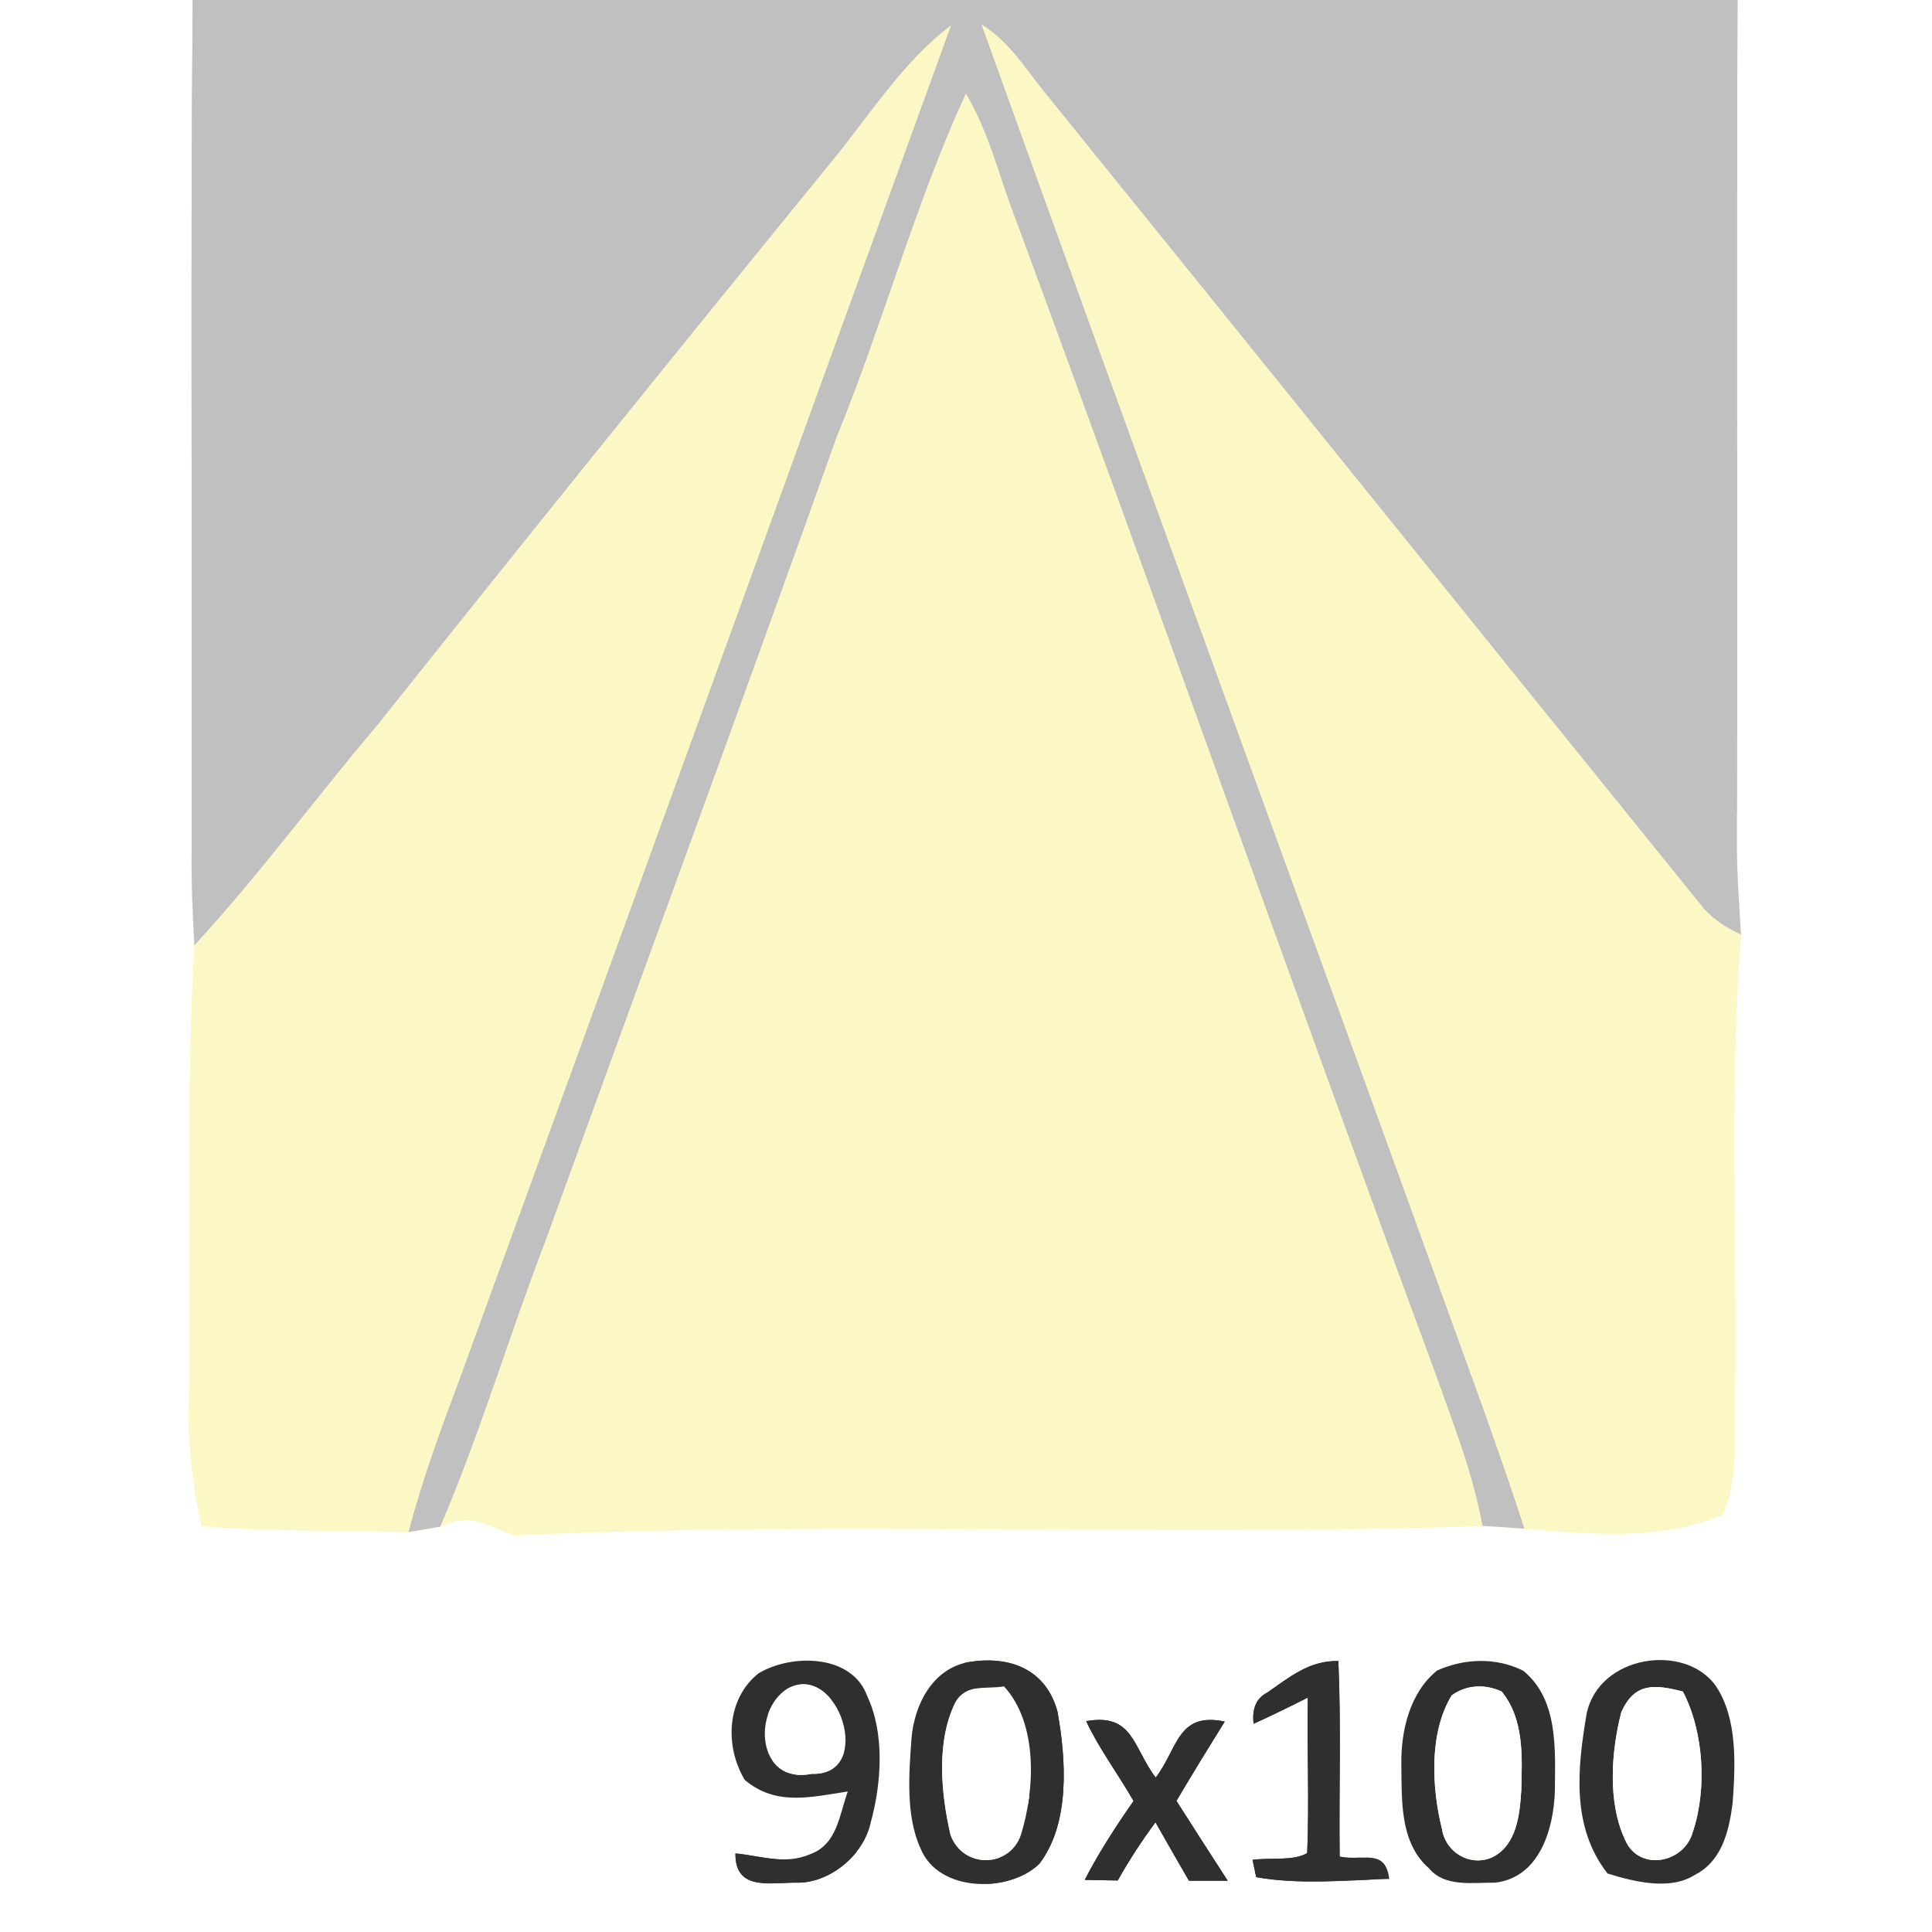
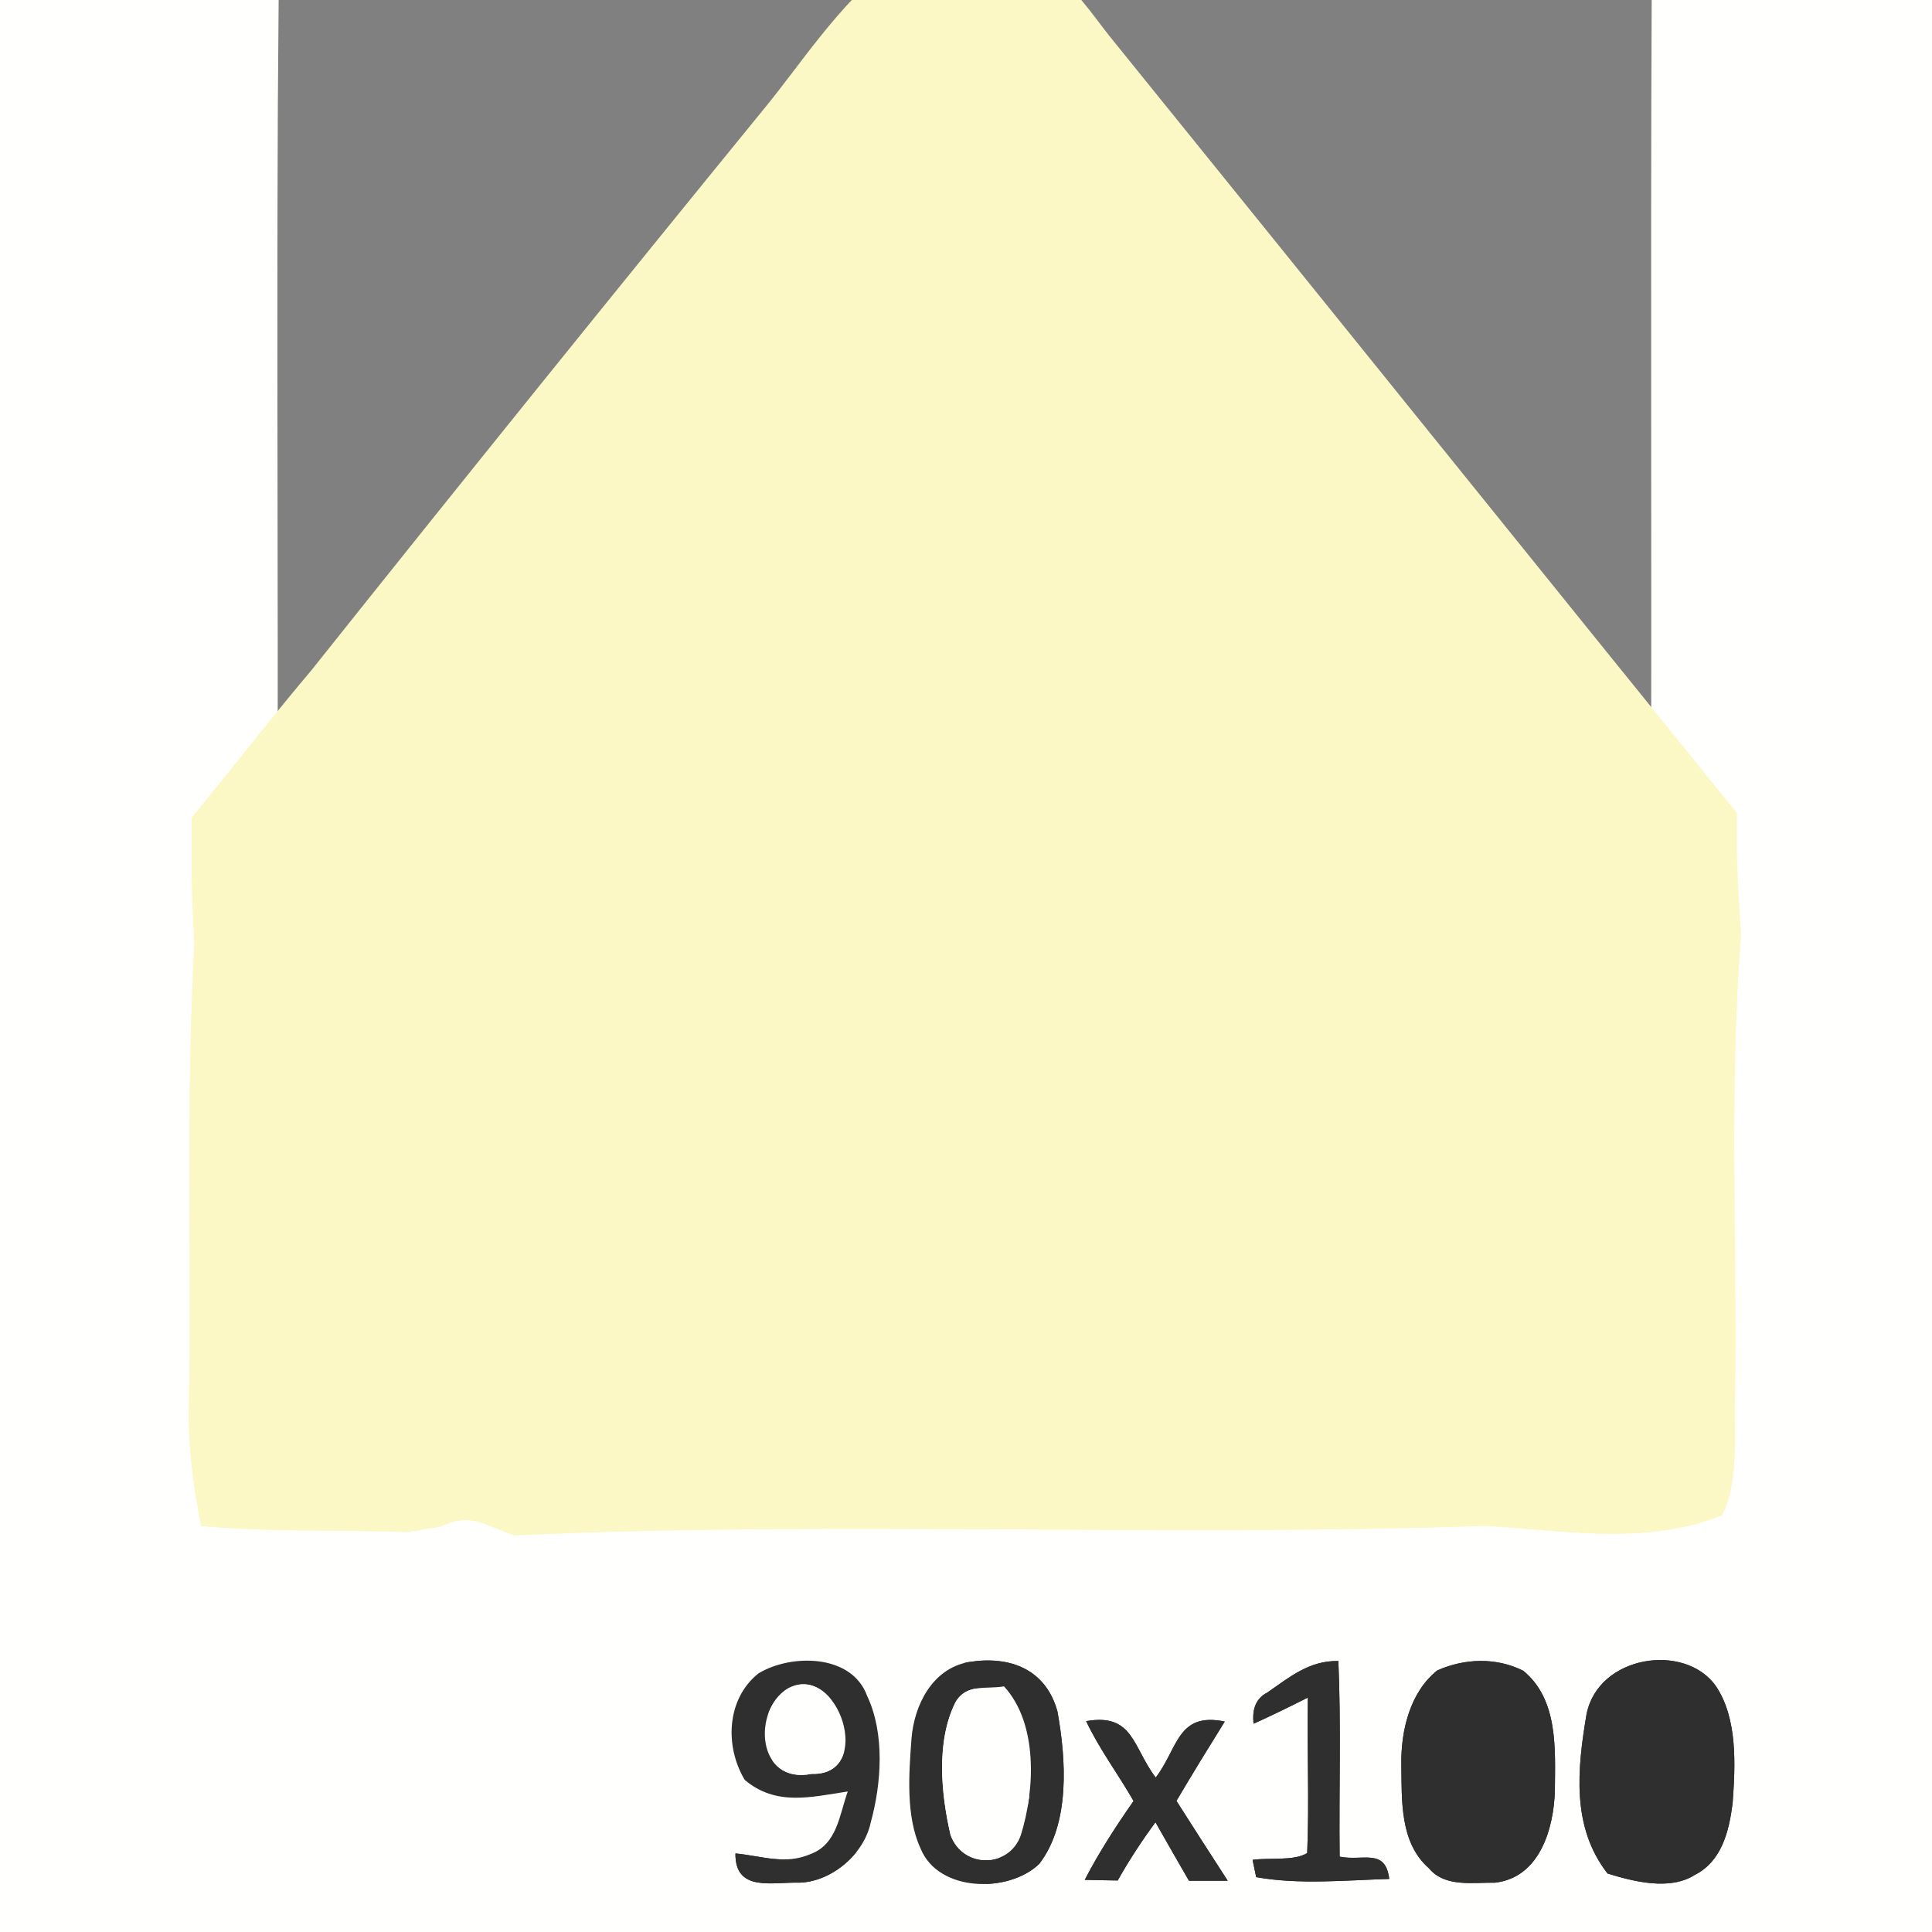
<svg xmlns="http://www.w3.org/2000/svg" xmlns:xlink="http://www.w3.org/1999/xlink" version="1.1" viewBox="0 0 150 150" width="150.0pt" height="150.0pt">
  <rect x="0" y="0" width="150" height="150" fill="#808080" stroke="none" />
  <defs>
    <path d="M 0.00 0.00 L 14.96 0.00 C 14.77 21.99 14.95 44.00 14.88 66.00 C 14.84 68.47 14.96 70.94 15.09 73.41 C 14.43 85.27 14.85 97.12 14.68 109.00 C 14.58 112.21 15.00 115.33 15.62 118.47 C 20.96 118.96 26.35 118.76 31.71 118.95 L 34.19 118.53 C 36.63 117.36 37.61 118.45 39.97 119.20 C 64.91 118.06 90.12 119.33 115.09 118.47 C 116.18 118.53 117.27 118.60 118.36 118.69 C 123.60 119.10 128.64 119.64 133.69 117.65 C 135.10 114.88 134.56 111.04 134.71 108.00 C 134.86 96.20 134.24 84.32 135.17 72.56 C 135.02 70.04 134.83 67.53 134.85 65.00 C 134.91 43.33 134.81 21.67 134.90 0.00 L 150.00 0.00 L 150.00 150.00 L 0.00 150.00 L 0.00 0.00 Z M 65.82 139.09 C 65.16 140.92 65.01 143.17 62.93 143.95 C 60.93 144.81 59.17 144.10 57.10 143.90 C 57.06 146.92 59.95 146.11 62.04 146.17 C 64.55 146.11 67.08 143.97 67.60 141.51 C 68.44 138.46 68.71 134.59 67.32 131.66 C 66.13 128.40 61.42 128.39 58.89 129.92 C 56.41 131.89 56.25 135.57 57.82 138.19 C 60.26 140.25 62.97 139.52 65.82 139.09 Z M 75.22 129.04 C 72.40 129.54 70.98 132.36 70.77 134.97 C 70.57 137.68 70.31 140.99 71.47 143.51 C 72.86 146.95 78.34 146.98 80.69 144.71 C 83.11 141.55 82.77 136.58 82.10 132.88 C 81.20 129.59 78.40 128.53 75.22 129.04 Z M 97.33 133.83 C 98.75 133.19 100.15 132.50 101.54 131.80 C 101.47 135.82 101.66 139.85 101.49 143.87 C 100.47 144.51 98.50 144.21 97.25 144.40 L 97.53 145.74 C 100.85 146.34 104.49 145.98 107.86 145.88 C 107.56 143.45 105.81 144.52 104.01 144.15 C 103.95 139.08 104.13 134.02 103.91 128.96 C 101.65 128.92 100.14 130.20 98.39 131.41 C 97.55 131.84 97.19 132.65 97.33 133.83 Z M 111.59 129.69 C 109.46 131.39 108.76 134.38 108.80 136.99 C 108.84 139.77 108.66 143.06 110.95 145.06 C 112.17 146.54 114.37 146.15 116.08 146.17 C 119.54 145.77 120.63 141.99 120.72 139.04 C 120.74 135.85 121.01 131.97 118.27 129.72 C 116.16 128.66 113.72 128.75 111.59 129.69 Z M 124.81 145.46 C 126.86 146.09 129.64 146.80 131.58 145.57 C 133.69 144.50 134.24 142.17 134.52 140.01 C 134.73 137.08 134.93 133.44 133.21 130.89 C 130.80 127.51 124.10 128.51 123.18 133.08 C 122.46 137.34 121.99 141.84 124.81 145.46 Z M 88.01 139.83 C 86.63 141.80 85.33 143.81 84.22 145.95 C 85.07 145.97 85.93 145.99 86.78 146.00 C 87.66 144.43 88.64 142.94 89.71 141.48 C 90.57 143.00 91.44 144.51 92.31 146.02 C 93.31 146.02 94.32 146.02 95.32 146.02 C 93.98 143.96 92.66 141.89 91.34 139.82 C 92.56 137.75 93.82 135.70 95.09 133.66 C 91.41 132.90 91.47 135.73 89.73 138.01 C 87.94 135.66 88.00 132.98 84.33 133.63 C 85.35 135.80 86.82 137.75 88.01 139.83 Z" id="p0" />
-     <path d="M 14.96 0.00 L 134.90 0.00 C 134.81 21.67 134.91 43.33 134.85 65.00 C 134.83 67.53 135.02 70.04 135.17 72.56 C 134.07 72.08 133.13 71.44 132.35 70.63 C 115.27 49.54 98.04 28.10 80.97 7.01 C 79.46 5.12 78.31 3.22 76.22 1.92 C 89.04 37.58 102.02 72.96 115.02 108.96 C 116.17 112.19 117.32 115.42 118.36 118.69 C 117.27 118.60 116.18 118.53 115.09 118.47 C 114.33 114.30 112.81 110.53 111.41 106.56 C 100.37 76.72 89.92 46.98 78.88 17.12 C 77.55 13.72 76.85 10.43 74.99 7.28 C 71.05 15.86 68.56 25.15 64.98 33.90 C 57.54 54.77 49.90 75.55 42.35 96.37 C 39.53 103.71 37.29 111.31 34.19 118.53 L 31.71 118.95 C 32.79 114.79 34.29 110.78 35.79 106.76 C 48.47 72.00 61.23 36.62 73.82 2.00 C 70.16 4.73 67.49 9.00 64.60 12.52 C 52.76 27.04 40.97 41.66 29.30 56.31 C 24.51 61.96 20.11 67.97 15.09 73.41 C 14.96 70.94 14.84 68.47 14.88 66.00 C 14.95 44.00 14.77 21.99 14.96 0.00 Z" id="p1" />
    <path d="M 73.82 2.00 C 61.23 36.62 48.47 72.00 35.79 106.76 C 34.29 110.78 32.79 114.79 31.71 118.95 C 26.35 118.76 20.96 118.96 15.62 118.47 C 15.00 115.33 14.58 112.21 14.68 109.00 C 14.85 97.12 14.43 85.27 15.09 73.41 C 20.11 67.97 24.51 61.96 29.30 56.31 C 40.97 41.66 52.76 27.04 64.60 12.52 C 67.49 9.00 70.16 4.73 73.82 2.00 Z" id="p2" />
    <path d="M 76.22 1.92 C 78.31 3.22 79.46 5.12 80.97 7.01 C 98.04 28.10 115.27 49.54 132.35 70.63 C 133.13 71.44 134.07 72.08 135.17 72.56 C 134.24 84.32 134.86 96.20 134.71 108.00 C 134.56 111.04 135.10 114.88 133.69 117.65 C 128.64 119.64 123.60 119.10 118.36 118.69 C 117.32 115.42 116.17 112.19 115.02 108.96 C 102.02 72.96 89.04 37.58 76.22 1.92 Z" id="p3" />
-     <path d="M 74.99 7.28 C 76.85 10.43 77.55 13.72 78.88 17.12 C 89.92 46.98 100.37 76.72 111.41 106.56 C 112.81 110.53 114.33 114.30 115.09 118.47 C 90.12 119.33 64.91 118.06 39.97 119.20 C 37.61 118.45 36.63 117.36 34.19 118.53 C 37.29 111.31 39.53 103.71 42.35 96.37 C 49.90 75.55 57.54 54.77 64.98 33.90 C 68.56 25.15 71.05 15.86 74.99 7.28 Z" id="p4" />
+     <path d="M 74.99 7.28 C 76.85 10.43 77.55 13.72 78.88 17.12 C 89.92 46.98 100.37 76.72 111.41 106.56 C 112.81 110.53 114.33 114.30 115.09 118.47 C 90.12 119.33 64.91 118.06 39.97 119.20 C 37.61 118.45 36.63 117.36 34.19 118.53 C 37.29 111.31 39.53 103.71 42.35 96.37 C 68.56 25.15 71.05 15.86 74.99 7.28 Z" id="p4" />
    <path d="M 67.32 131.66 C 68.71 134.59 68.44 138.46 67.60 141.51 C 67.08 143.97 64.55 146.11 62.04 146.17 C 59.95 146.11 57.06 146.92 57.10 143.90 C 59.17 144.10 60.93 144.81 62.93 143.95 C 65.01 143.17 65.16 140.92 65.82 139.09 C 62.97 139.52 60.26 140.25 57.82 138.19 C 56.25 135.57 56.41 131.89 58.89 129.92 C 61.42 128.39 66.13 128.40 67.32 131.66 Z M 61.16 131.10 C 58.38 132.81 58.75 138.58 63.03 137.72 C 67.97 137.88 65.09 128.96 61.16 131.10 Z" id="p5" />
    <path d="M 75.22 129.04 C 78.40 128.53 81.20 129.59 82.10 132.88 C 82.77 136.58 83.11 141.55 80.69 144.71 C 78.34 146.98 72.86 146.95 71.47 143.51 C 70.31 140.99 70.57 137.68 70.77 134.97 C 70.98 132.36 72.40 129.54 75.22 129.04 Z M 77.95 130.93 C 76.51 131.17 75.03 130.70 74.18 132.17 C 72.67 135.20 73.06 139.26 73.80 142.46 C 74.75 145.09 78.38 145.05 79.26 142.47 C 80.35 138.99 80.61 133.82 77.95 130.93 Z" id="p6" />
    <path d="M 103.91 128.96 C 104.13 134.02 103.95 139.08 104.01 144.15 C 105.81 144.52 107.56 143.45 107.86 145.88 C 104.49 145.98 100.85 146.34 97.53 145.74 L 97.25 144.40 C 98.50 144.21 100.47 144.51 101.49 143.87 C 101.66 139.85 101.47 135.82 101.54 131.80 C 100.15 132.50 98.75 133.19 97.33 133.83 C 97.19 132.65 97.55 131.84 98.39 131.41 C 100.14 130.20 101.65 128.92 103.91 128.96 Z" id="p7" />
    <path d="M 111.59 129.69 C 113.72 128.75 116.16 128.66 118.27 129.72 C 121.01 131.97 120.74 135.85 120.72 139.04 C 120.63 141.99 119.54 145.77 116.08 146.17 C 114.37 146.15 112.17 146.54 110.95 145.06 C 108.66 143.06 108.84 139.77 108.80 136.99 C 108.76 134.38 109.46 131.39 111.59 129.69 Z M 112.71 131.63 C 110.94 134.53 111.16 138.79 111.95 141.98 C 112.23 143.85 114.20 144.99 115.92 144.17 C 117.77 143.20 117.99 140.87 118.11 139.01 C 118.18 136.41 118.34 133.47 116.59 131.33 C 115.32 130.74 113.86 130.79 112.71 131.63 Z" id="p8" />
    <path d="M 133.21 130.89 C 134.93 133.44 134.73 137.08 134.52 140.01 C 134.24 142.17 133.69 144.50 131.58 145.57 C 129.64 146.80 126.86 146.09 124.81 145.46 C 121.99 141.84 122.46 137.34 123.18 133.08 C 124.10 128.51 130.80 127.51 133.21 130.89 Z M 130.66 131.33 C 128.49 130.78 126.92 130.60 125.88 132.93 C 125.09 135.99 124.80 139.94 126.18 142.86 C 127.24 145.32 130.75 144.69 131.43 142.23 C 132.54 138.90 132.29 134.48 130.66 131.33 Z" id="p9" />
    <path d="M 61.16 131.10 C 65.09 128.96 67.97 137.88 63.03 137.72 C 58.75 138.58 58.38 132.81 61.16 131.10 Z" id="p10" />
    <path d="M 77.95 130.93 C 80.61 133.82 80.35 138.99 79.26 142.47 C 78.38 145.05 74.75 145.09 73.80 142.46 C 73.06 139.26 72.67 135.20 74.18 132.17 C 75.03 130.70 76.51 131.17 77.95 130.93 Z" id="p11" />
-     <path d="M 112.71 131.63 C 113.86 130.79 115.32 130.74 116.59 131.33 C 118.34 133.47 118.18 136.41 118.11 139.01 C 117.99 140.87 117.77 143.20 115.92 144.17 C 114.20 144.99 112.23 143.85 111.95 141.98 C 111.16 138.79 110.94 134.53 112.71 131.63 Z" id="p12" />
-     <path d="M 130.66 131.33 C 132.29 134.48 132.54 138.90 131.43 142.23 C 130.75 144.69 127.24 145.32 126.18 142.86 C 124.80 139.94 125.09 135.99 125.88 132.93 C 126.92 130.60 128.49 130.78 130.66 131.33 Z" id="p13" />
    <path d="M 84.33 133.63 C 88.00 132.98 87.94 135.66 89.73 138.01 C 91.47 135.73 91.41 132.90 95.09 133.66 C 93.82 135.70 92.56 137.75 91.34 139.82 C 92.66 141.89 93.98 143.96 95.32 146.02 C 94.32 146.02 93.31 146.02 92.31 146.02 C 91.44 144.51 90.57 143.00 89.71 141.48 C 88.64 142.94 87.66 144.43 86.78 146.00 C 85.93 145.99 85.07 145.97 84.22 145.95 C 85.33 143.81 86.63 141.80 88.01 139.83 C 86.82 137.75 85.35 135.80 84.33 133.63 Z" id="p14" />
  </defs>
  <g stroke-width="10pt">
    <use stroke="#fffffe" xlink:href="#p0" />
    <use stroke="#c0c0c0" xlink:href="#p1" />
    <use stroke="#fbf8c5" xlink:href="#p2" />
    <use stroke="#fbf8c5" xlink:href="#p3" />
    <use stroke="#fbf8c5" xlink:href="#p4" />
    <use stroke="#2f2f2f" xlink:href="#p5" />
    <use stroke="#2f2f2f" xlink:href="#p6" />
    <use stroke="#2f2f2f" xlink:href="#p7" />
    <use stroke="#2f2f2f" xlink:href="#p8" />
    <use stroke="#2f2f2f" xlink:href="#p9" />
    <use stroke="#fffffe" xlink:href="#p10" />
    <use stroke="#fffffe" xlink:href="#p11" />
    <use stroke="#fffffe" xlink:href="#p12" />
    <use stroke="#fffffe" xlink:href="#p13" />
    <use stroke="#2f2f2f" xlink:href="#p14" />
  </g>
  <g>
    <use fill="#fffffe" xlink:href="#p0" />
    <use fill="#c0c0c0" xlink:href="#p1" />
    <use fill="#fbf8c5" xlink:href="#p2" />
    <use fill="#fbf8c5" xlink:href="#p3" />
    <use fill="#fbf8c5" xlink:href="#p4" />
    <use fill="#2f2f2f" xlink:href="#p5" />
    <use fill="#2f2f2f" xlink:href="#p6" />
    <use fill="#2f2f2f" xlink:href="#p7" />
    <use fill="#2f2f2f" xlink:href="#p8" />
    <use fill="#2f2f2f" xlink:href="#p9" />
    <use fill="#fffffe" xlink:href="#p10" />
    <use fill="#fffffe" xlink:href="#p11" />
    <use fill="#fffffe" xlink:href="#p12" />
    <use fill="#fffffe" xlink:href="#p13" />
    <use fill="#2f2f2f" xlink:href="#p14" />
  </g>
</svg>